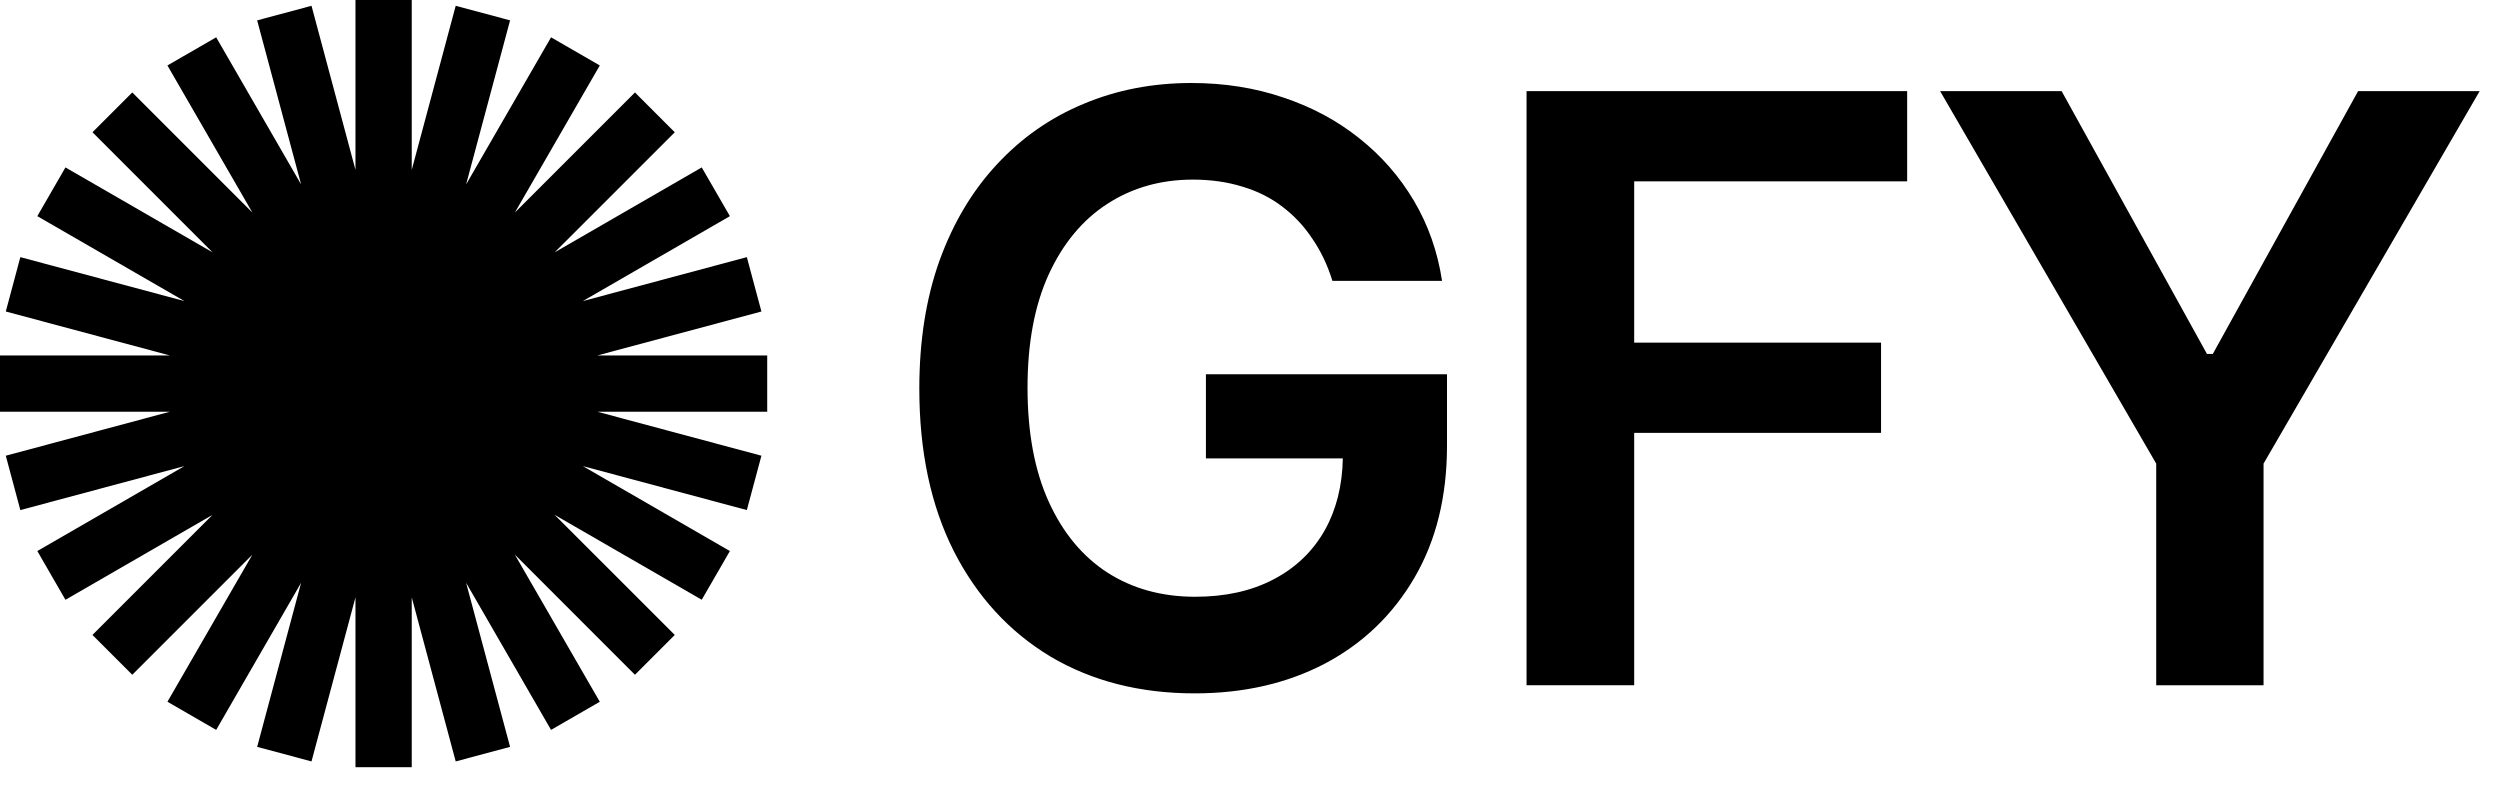
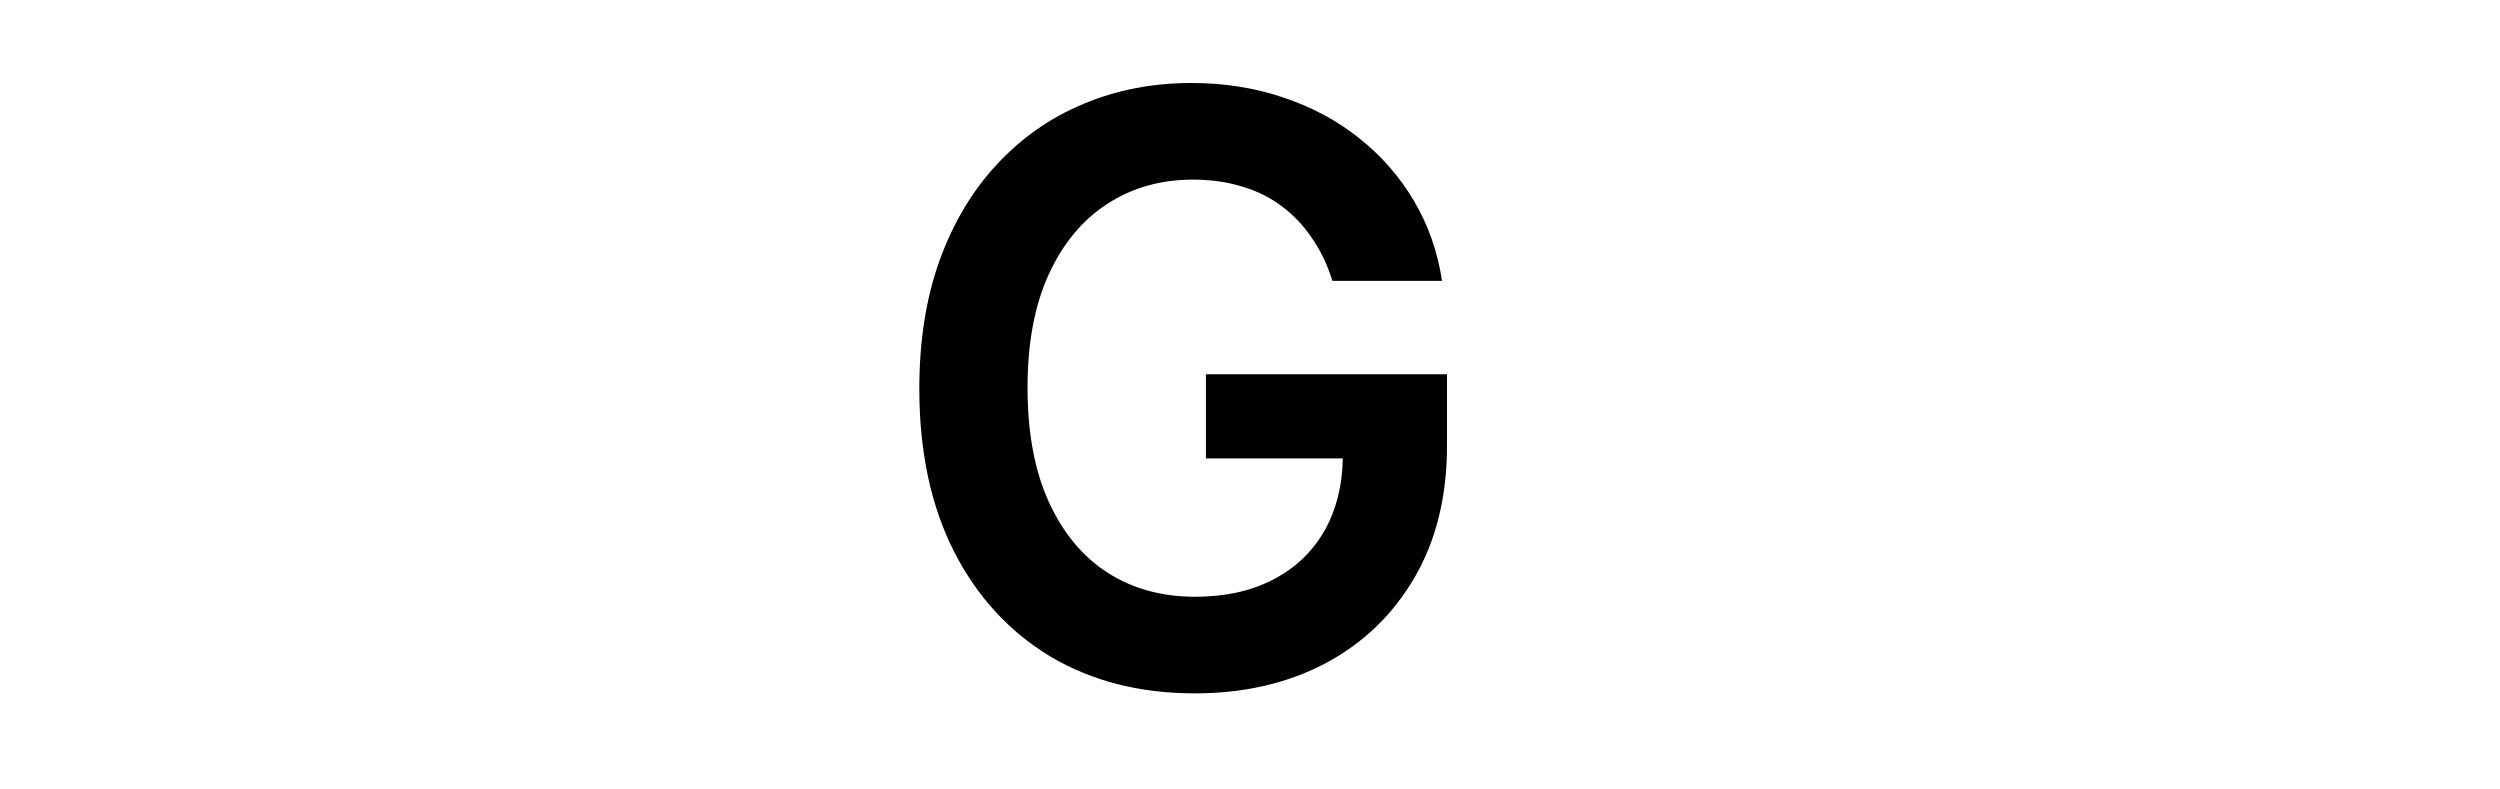
<svg xmlns="http://www.w3.org/2000/svg" width="95" height="30" viewBox="0 0 95 30" fill="none">
  <path d="M50.631 10.672C50.448 10.077 50.194 9.544 49.871 9.074C49.555 8.596 49.173 8.188 48.724 7.85C48.283 7.512 47.776 7.259 47.203 7.09C46.63 6.913 46.005 6.825 45.329 6.825C44.117 6.825 43.036 7.13 42.088 7.74C41.14 8.35 40.394 9.247 39.85 10.43C39.314 11.606 39.046 13.039 39.046 14.729C39.046 16.434 39.314 17.878 39.85 19.061C40.387 20.244 41.133 21.145 42.088 21.762C43.044 22.372 44.153 22.677 45.417 22.677C46.564 22.677 47.556 22.457 48.394 22.016C49.239 21.575 49.889 20.95 50.345 20.142C50.781 19.362 51.008 18.454 51.027 17.419H45.825V14.222H54.986V16.934C54.986 18.867 54.574 20.538 53.751 21.95C52.928 23.36 51.796 24.448 50.356 25.212C48.915 25.969 47.262 26.348 45.395 26.348C43.316 26.348 41.489 25.881 39.916 24.948C38.351 24.007 37.128 22.673 36.246 20.946C35.371 19.212 34.934 17.154 34.934 14.773C34.934 12.951 35.191 11.323 35.706 9.89C36.227 8.457 36.955 7.24 37.888 6.241C38.822 5.234 39.916 4.47 41.173 3.948C42.43 3.419 43.797 3.154 45.274 3.154C46.523 3.154 47.688 3.338 48.768 3.706C49.849 4.066 50.808 4.58 51.646 5.249C52.491 5.918 53.185 6.711 53.729 7.63C54.273 8.549 54.629 9.563 54.798 10.672H50.631Z" fill="black" />
-   <path d="M58.009 26.039V3.463H72.472V6.891H62.099V13.02H71.48V16.449H62.099V26.039H58.009Z" fill="black" />
-   <path d="M29.154 15.646V13.507H22.7L28.934 11.837L28.38 9.771L22.147 11.441L27.736 8.214L26.666 6.362L21.077 9.589L25.641 5.026L24.129 3.513L19.565 8.077L22.792 2.487L20.94 1.418L17.712 7.008L19.383 0.774L17.317 0.22L15.646 6.455V0H13.508V6.455L11.837 0.22L9.772 0.774L11.442 7.008L8.215 1.418L6.362 2.487L9.59 8.077L5.026 3.513L3.514 5.026L8.077 9.589L2.487 6.362L1.418 8.214L7.008 11.441L0.773 9.771L0.22 11.837L6.454 13.507H0V15.646H6.454L0.22 17.317L0.773 19.383L7.008 17.712L1.418 20.939L2.487 22.792L8.077 19.564L3.513 24.128L5.026 25.641L9.59 21.077L6.363 26.666L8.215 27.736L11.442 22.146L9.772 28.381L11.837 28.934L13.508 22.699V29.154H15.646V22.699L17.317 28.934L19.383 28.381L17.712 22.146L20.94 27.736L22.792 26.667L19.565 21.077L24.128 25.641L25.641 24.128L21.077 19.565L26.666 22.791L27.736 20.94L22.147 17.712L28.38 19.383L28.934 17.317L22.7 15.646H29.154Z" fill="black" />
-   <path d="M73.724 3.463H78.342L83.865 13.45H84.086L89.608 3.463H94.227L86.015 17.617V26.039H81.936V17.617L73.724 3.463Z" fill="black" />
</svg>